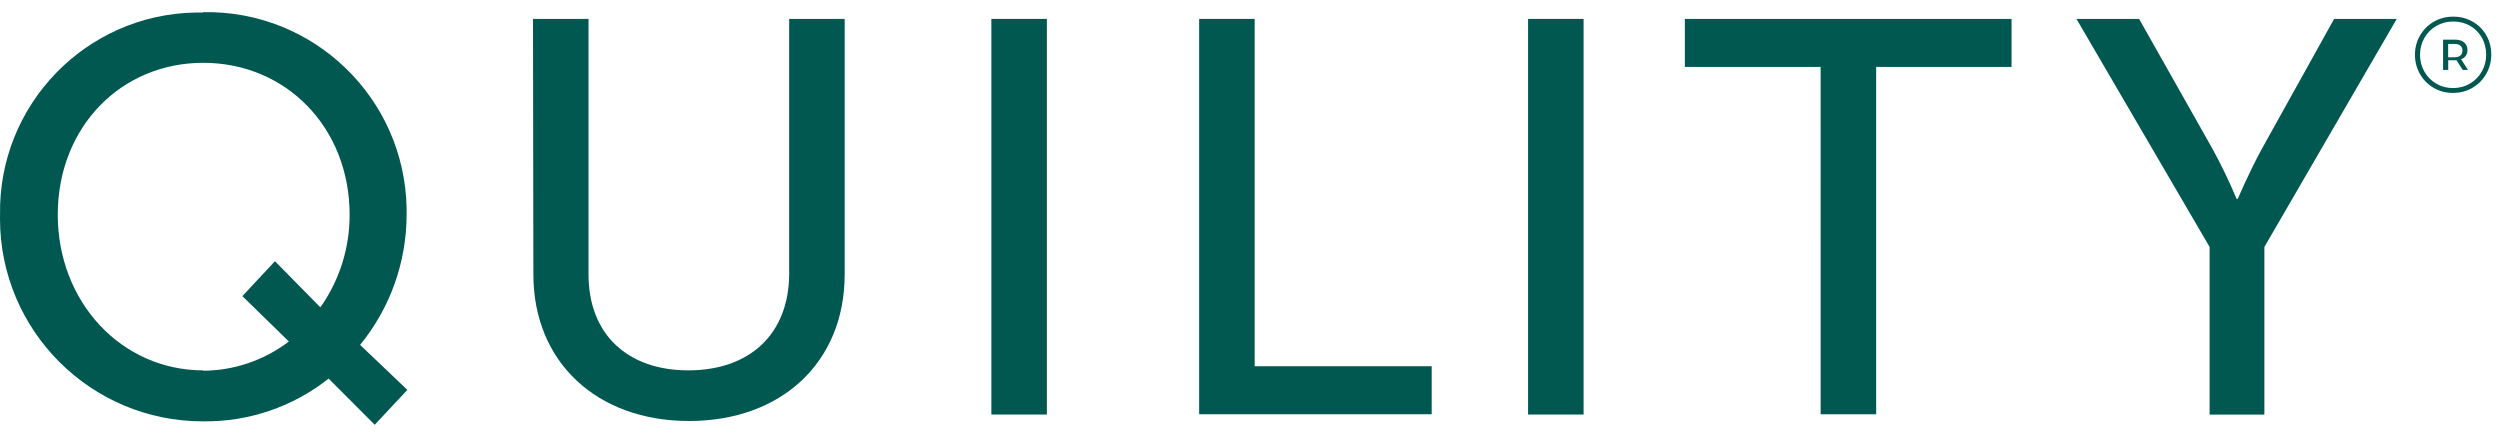
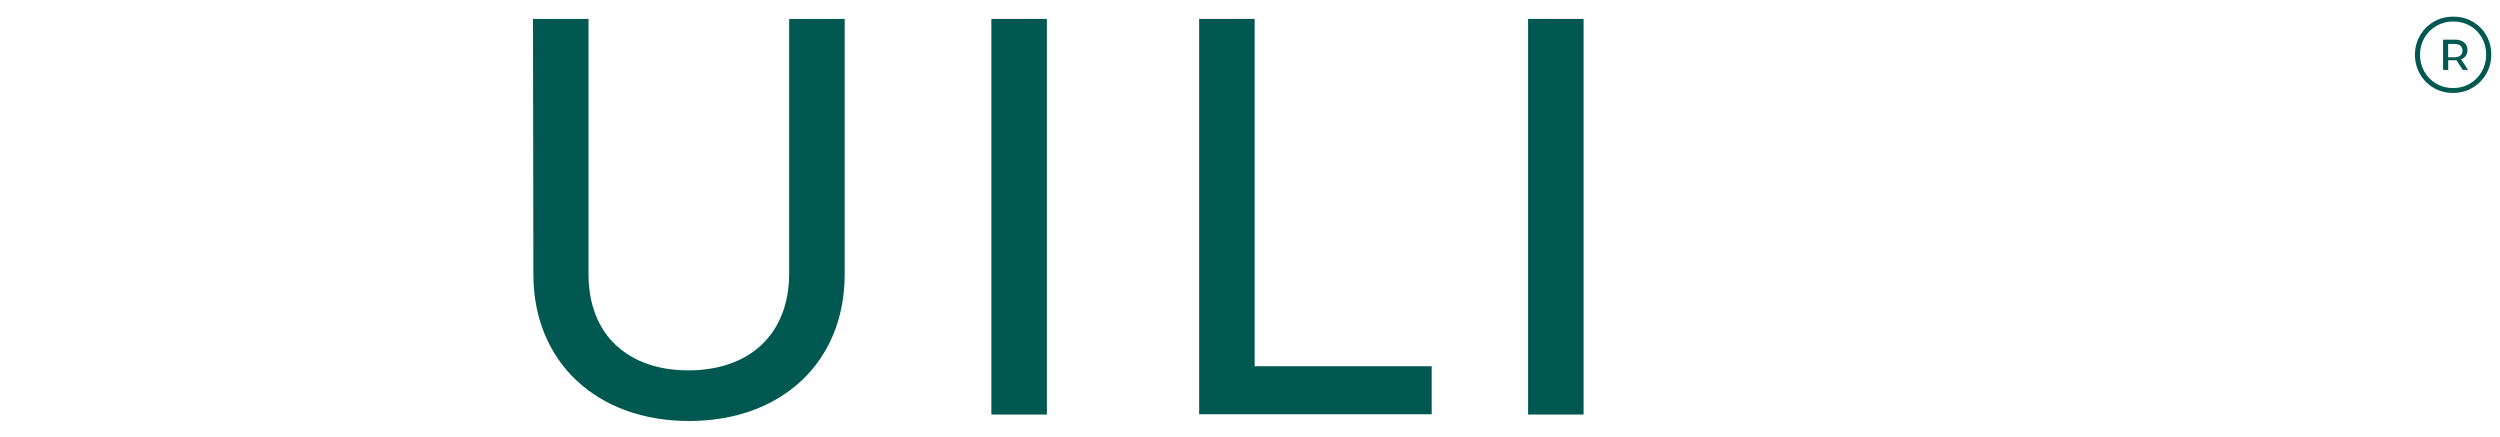
<svg xmlns="http://www.w3.org/2000/svg" fill="none" viewBox="0 0 103 18" height="18" width="103">
-   <path fill="#005851" d="M8.377 0.501C12.92 0.419 16.669 4.036 16.752 8.579C16.753 8.663 16.753 8.747 16.752 8.831C16.754 10.791 16.077 12.691 14.836 14.209L16.783 16.063L15.439 17.5L13.539 15.598C12.068 16.763 10.24 17.385 8.364 17.359C3.751 17.365 0.007 13.631 0 9.019C0 8.961 0.001 8.904 0.002 8.846C-0.073 4.32 3.535 0.591 8.061 0.516C8.161 0.515 8.261 0.515 8.362 0.517M8.362 15.274C9.641 15.269 10.884 14.845 11.901 14.069L9.985 12.2L11.329 10.762L13.199 12.663C13.988 11.547 14.409 10.213 14.404 8.846C14.404 5.246 11.777 2.588 8.376 2.588C4.974 2.588 2.38 5.245 2.38 8.846C2.38 12.447 5.006 15.259 8.376 15.259" clip-rule="evenodd" fill-rule="evenodd" />
  <path fill="#005851" d="M21.96 0.779H24.247V11.303C24.247 13.791 25.87 15.259 28.358 15.259C30.845 15.259 32.514 13.806 32.514 11.258V0.779H34.801V11.303C34.801 14.934 32.187 17.345 28.388 17.345C24.589 17.345 21.975 14.918 21.975 11.303L21.96 0.779Z" clip-rule="evenodd" fill-rule="evenodd" />
  <path fill="#005851" d="M40.844 0.779H43.131V17.079H40.844V0.779Z" clip-rule="evenodd" fill-rule="evenodd" />
  <path fill="#005851" d="M49.405 0.779H51.692V15.089H58.986V17.067H49.405V0.779Z" clip-rule="evenodd" fill-rule="evenodd" />
  <path fill="#005851" d="M62.957 0.779H65.244V17.079H62.957V0.779Z" clip-rule="evenodd" fill-rule="evenodd" />
-   <path fill="#005851" d="M75.01 2.757H69.416V0.779H82.876V2.757H77.298V17.067H75.011L75.01 2.757Z" clip-rule="evenodd" fill-rule="evenodd" />
-   <path fill="#005851" d="M91.036 10.175L85.55 0.779H88.131L91.16 6.142C91.525 6.809 91.855 7.495 92.149 8.197H92.195C92.195 8.197 92.675 7.069 93.184 6.142L96.166 0.779H98.746L93.292 10.175V17.082H91.036V10.175Z" clip-rule="evenodd" fill-rule="evenodd" />
  <path fill="#005851" d="M101.871 0.891C102.11 1.027 102.298 1.215 102.435 1.454C102.571 1.692 102.64 1.958 102.64 2.248C102.64 2.54 102.569 2.806 102.43 3.047C102.291 3.29 102.1 3.481 101.86 3.62C101.62 3.759 101.354 3.829 101.063 3.829C100.772 3.829 100.507 3.759 100.269 3.62C100.03 3.481 99.841 3.29 99.703 3.05C99.565 2.809 99.496 2.545 99.496 2.257C99.496 1.969 99.565 1.705 99.703 1.465C99.841 1.225 100.03 1.035 100.271 0.895C100.511 0.756 100.778 0.686 101.072 0.686C101.366 0.686 101.632 0.754 101.871 0.891ZM101.758 3.446C101.966 3.324 102.13 3.158 102.25 2.948C102.37 2.736 102.43 2.504 102.43 2.248C102.43 1.993 102.371 1.762 102.254 1.554C102.137 1.346 101.975 1.183 101.769 1.064C101.563 0.946 101.33 0.886 101.072 0.886C100.817 0.886 100.585 0.947 100.376 1.069C100.166 1.19 100.002 1.356 99.883 1.565C99.765 1.775 99.705 2.005 99.705 2.257C99.705 2.51 99.765 2.74 99.883 2.949C100.002 3.159 100.165 3.324 100.373 3.446C100.581 3.568 100.811 3.628 101.063 3.628C101.318 3.628 101.55 3.568 101.758 3.446ZM101.59 2.298C101.545 2.365 101.48 2.412 101.397 2.441L101.681 2.881H101.466L101.207 2.482H100.867V2.881H100.655V1.634H101.154C101.31 1.634 101.433 1.672 101.523 1.749C101.614 1.826 101.659 1.929 101.659 2.058C101.659 2.151 101.636 2.231 101.59 2.298ZM101.37 2.286C101.425 2.238 101.453 2.17 101.453 2.083C101.453 1.996 101.425 1.929 101.37 1.882C101.316 1.835 101.238 1.811 101.138 1.811H100.864V2.358H101.138C101.238 2.358 101.316 2.334 101.37 2.286Z" clip-rule="evenodd" fill-rule="evenodd" />
</svg>